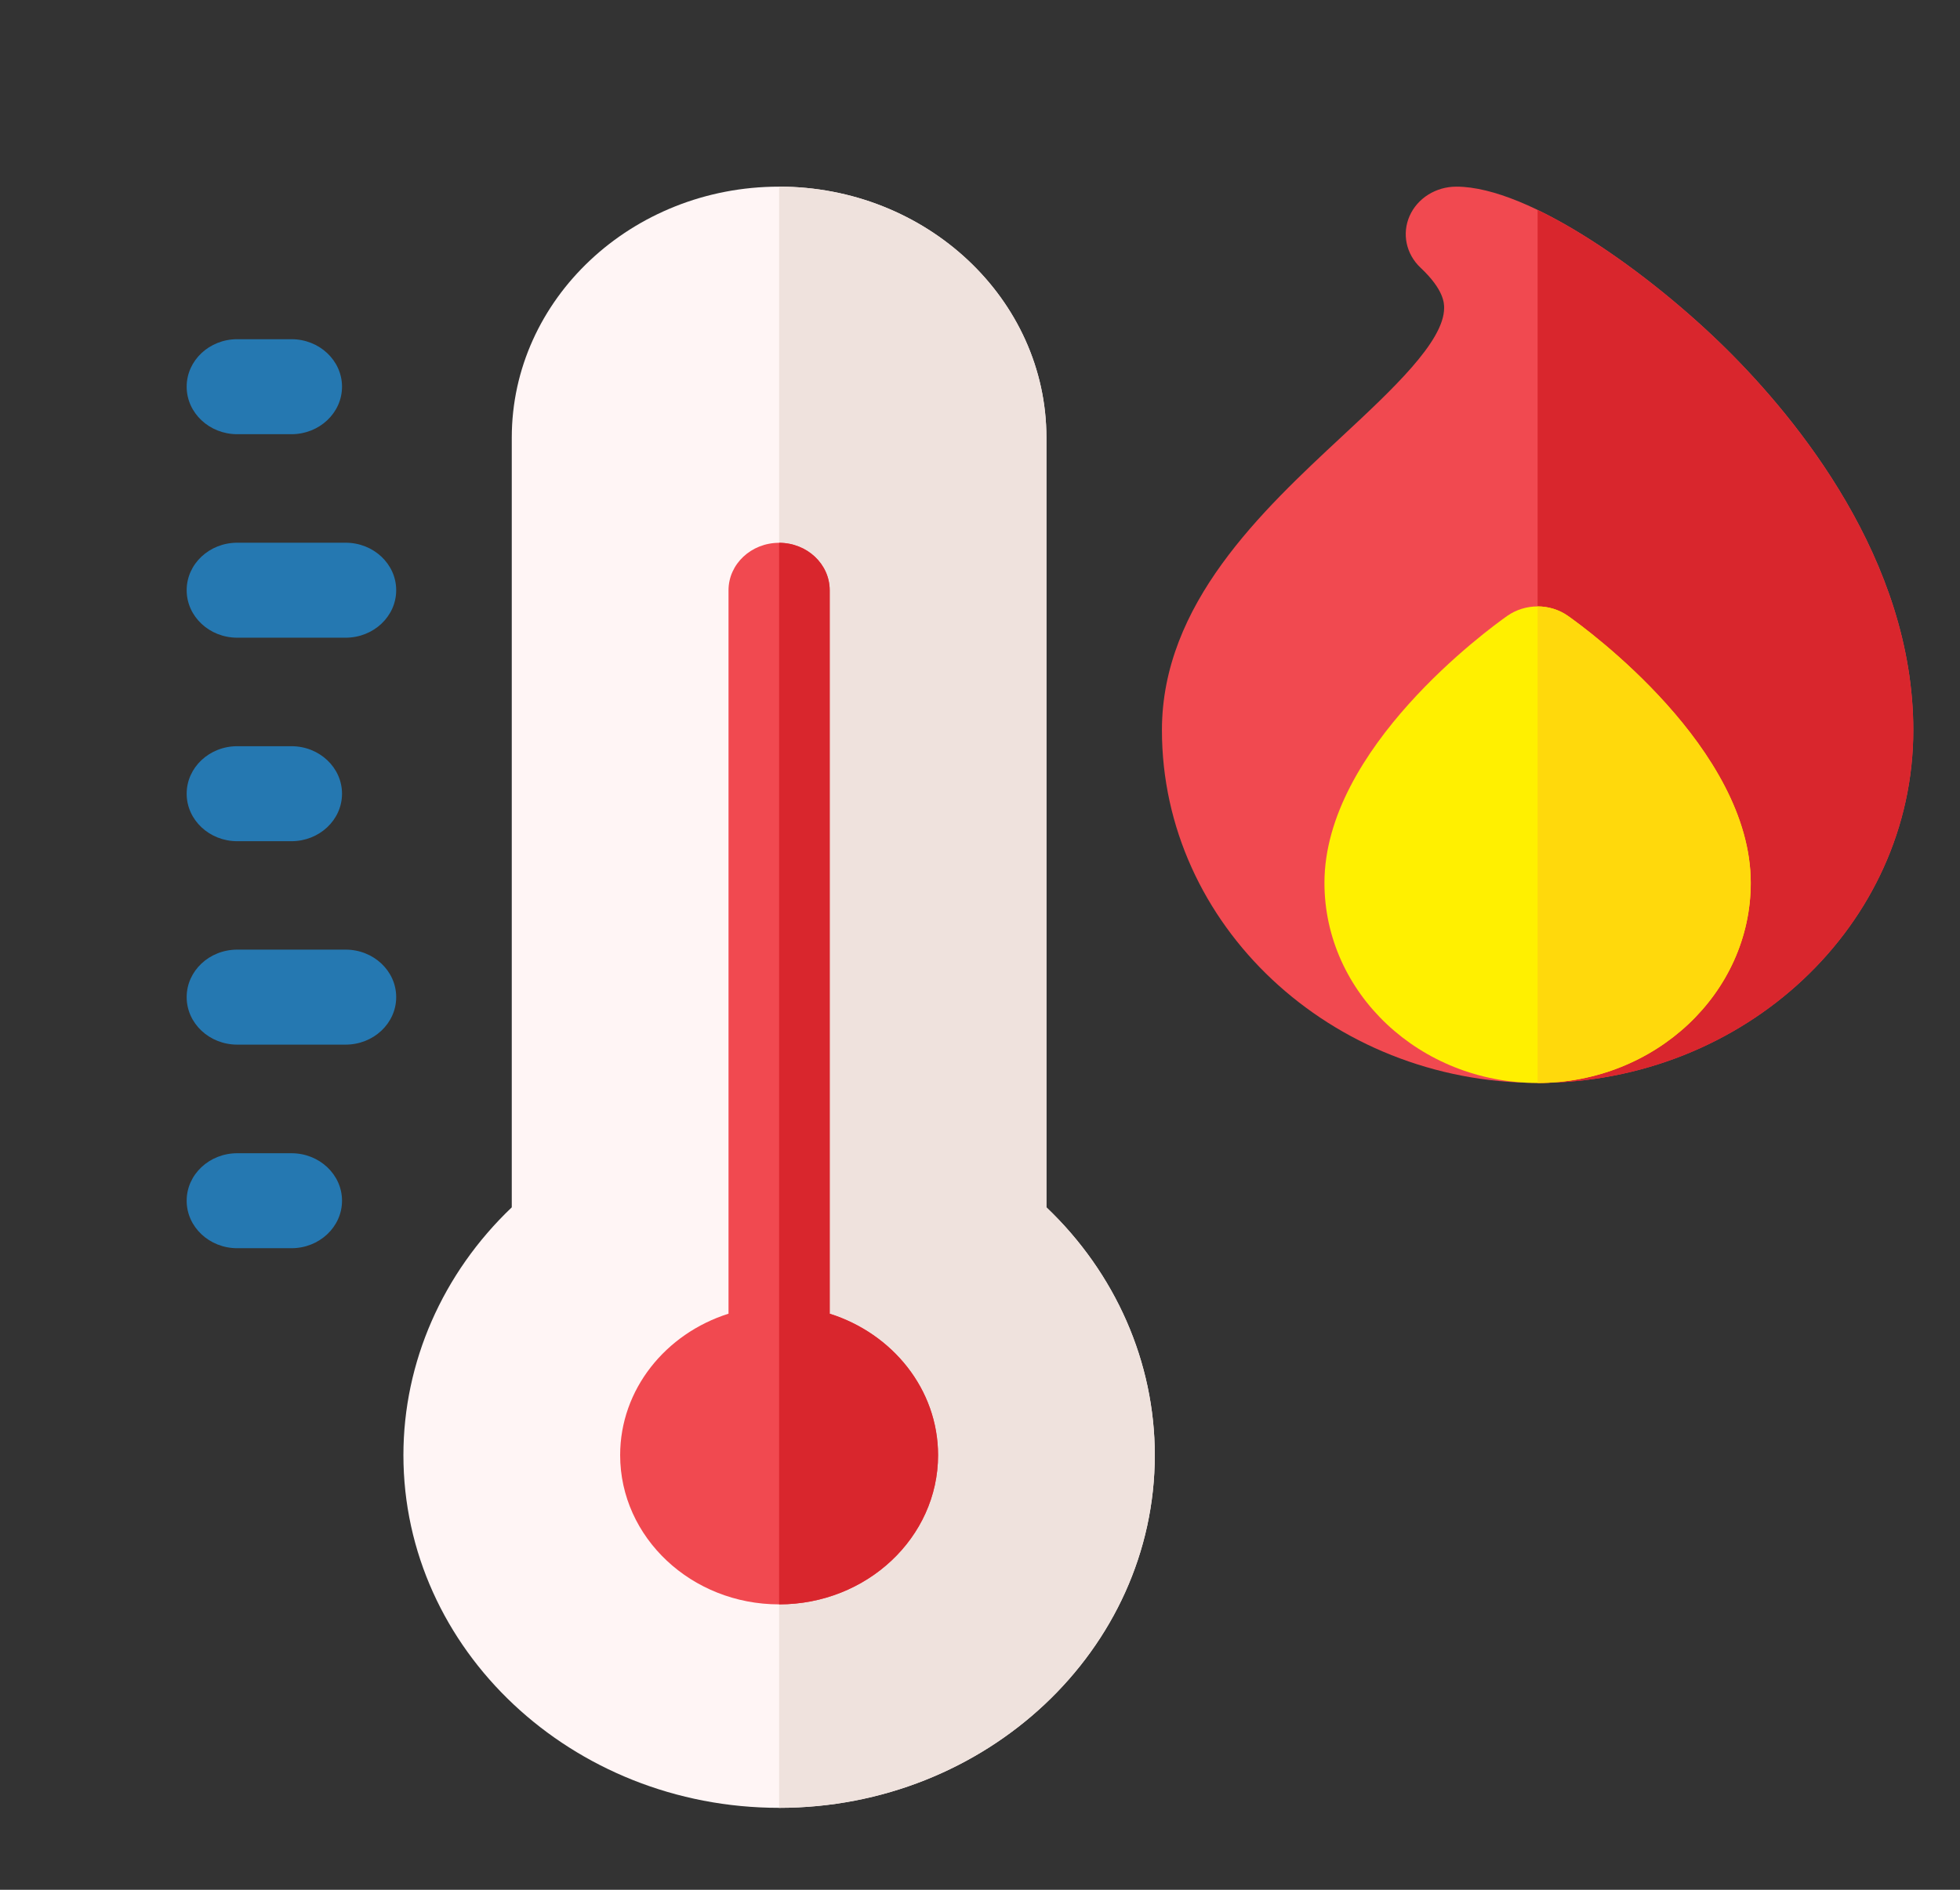
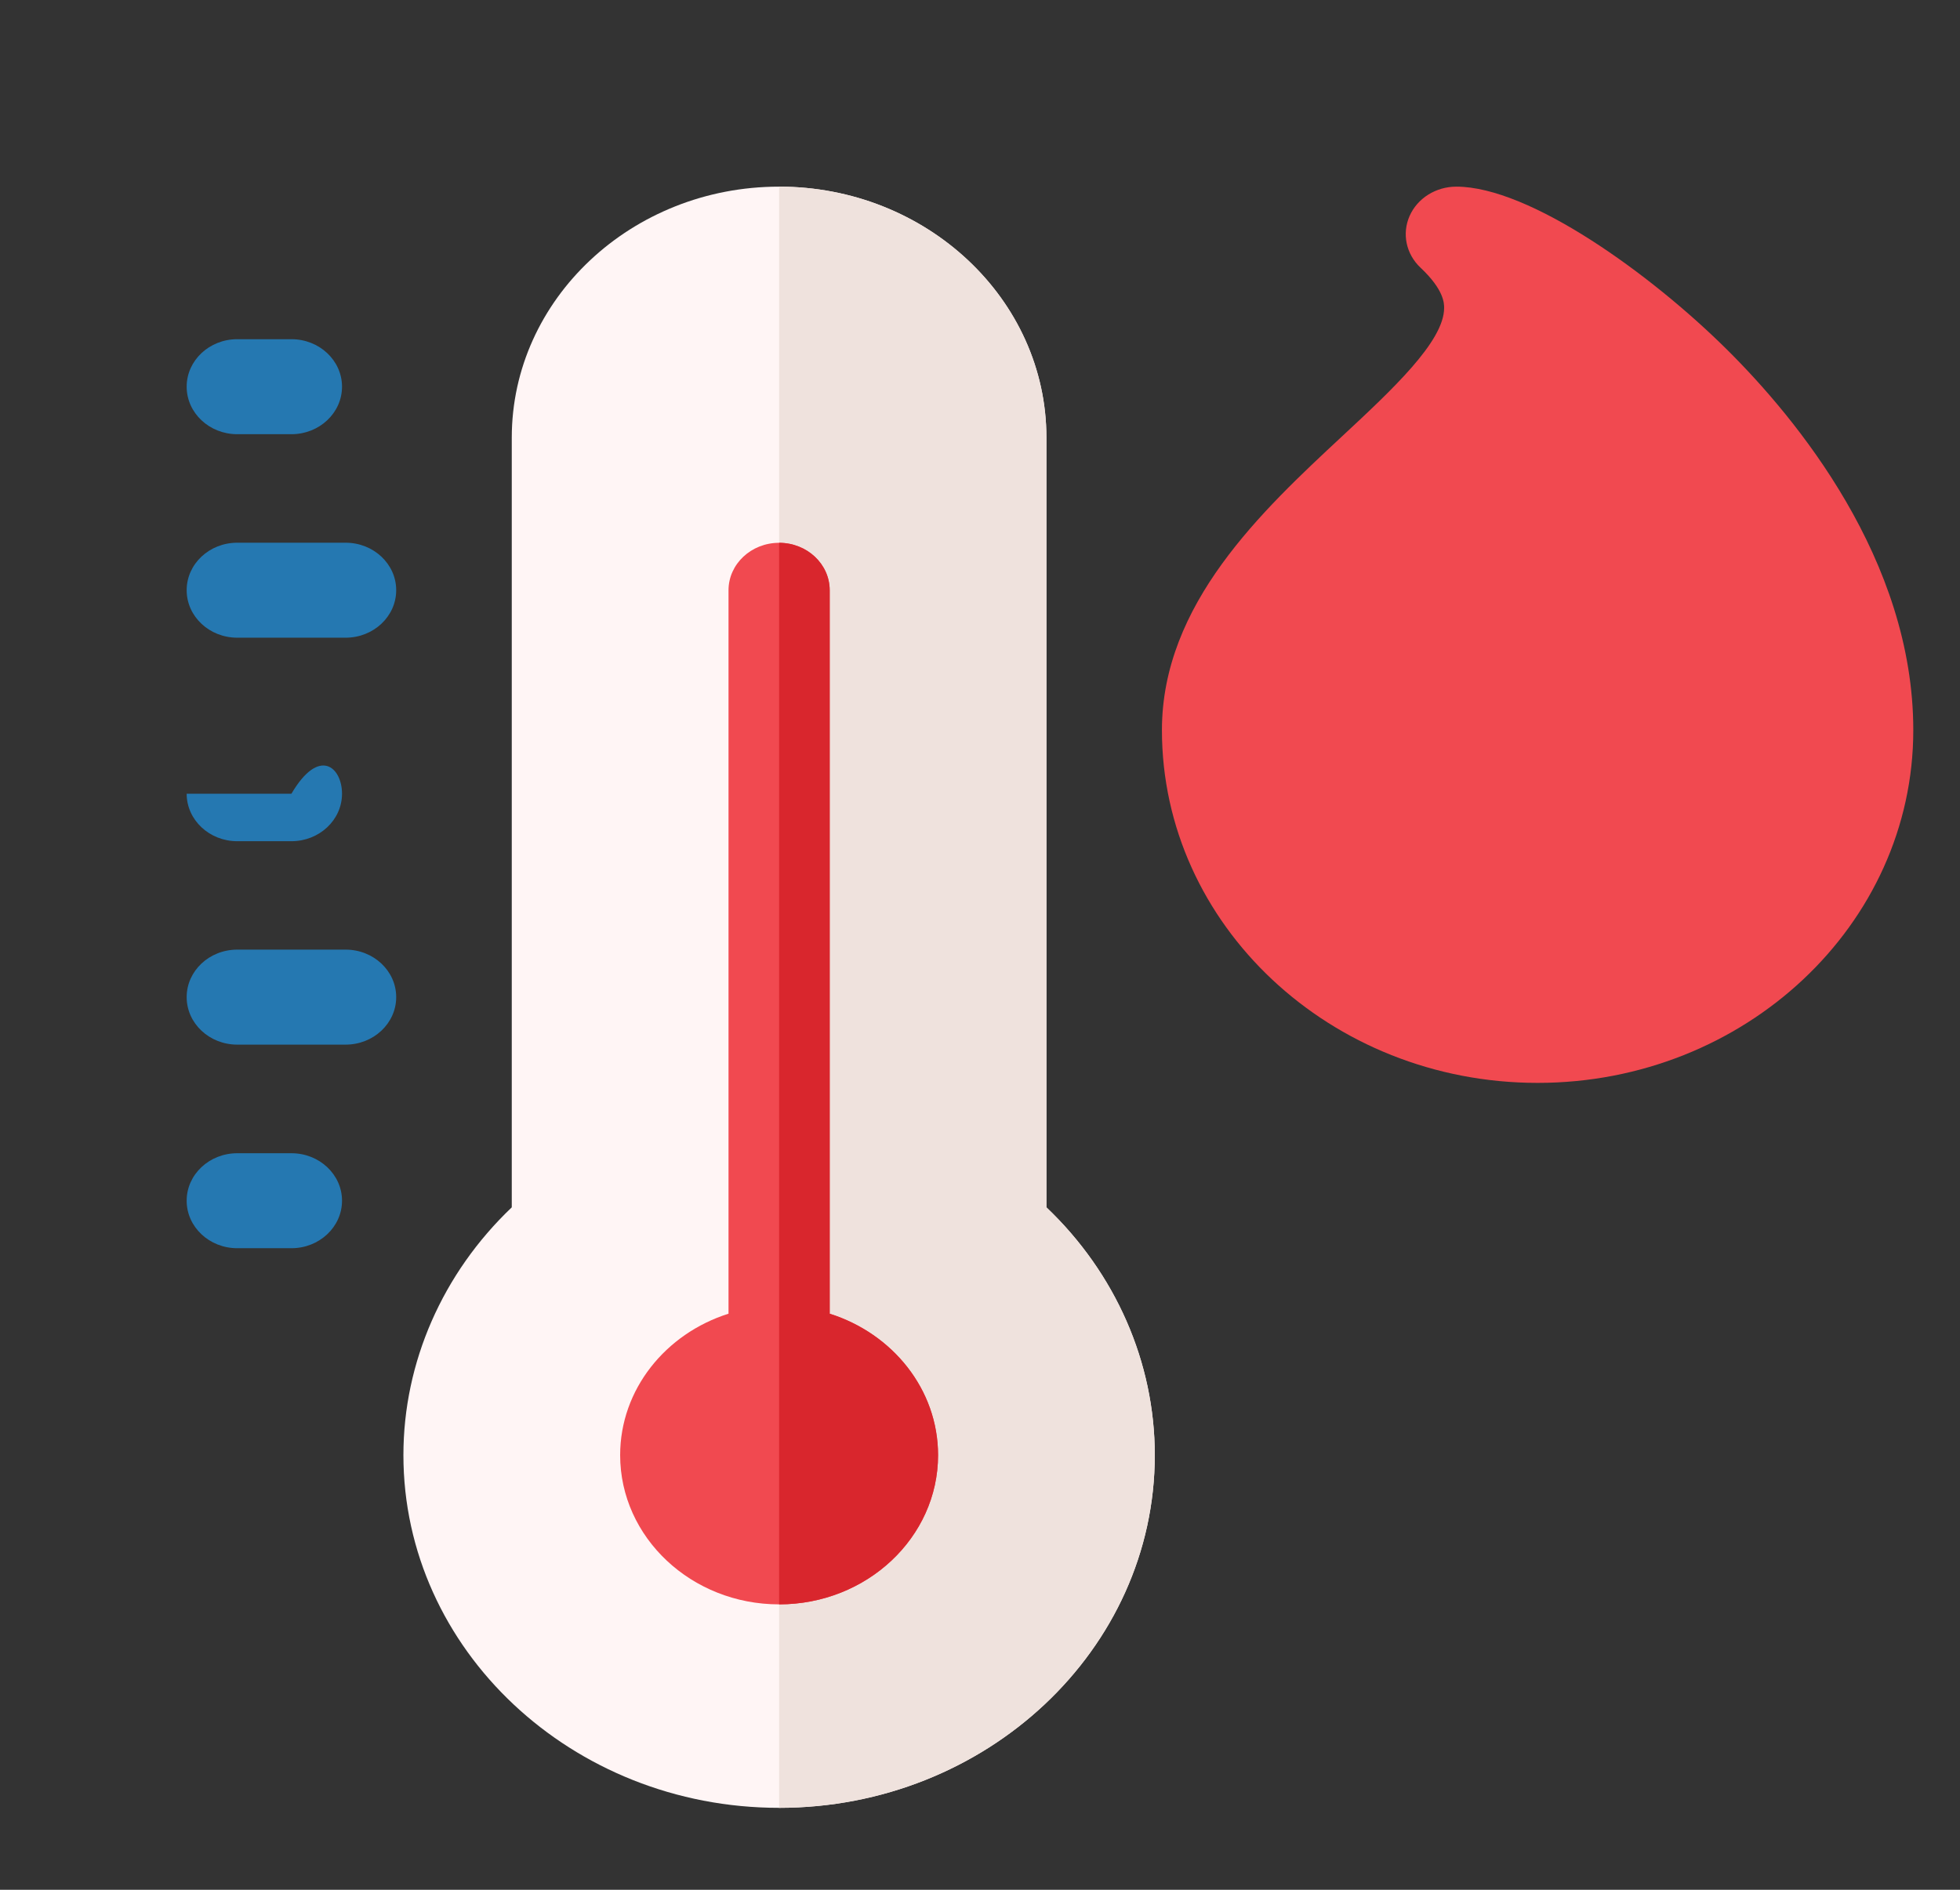
<svg xmlns="http://www.w3.org/2000/svg" width="84" height="81" viewBox="0 0 84 81" fill="none">
  <rect x="0" y="0" width="84" height="81" fill="#333333" stroke="none" />
  <g clip-path="url(#clip0_1123_559)">
    <path d="M33.39 77.488C24.512 77.488 17.289 70.705 17.289 62.369C17.289 58.39 18.97 54.57 21.933 51.749V18.758C21.933 12.826 27.073 8 33.39 8C39.707 8 44.846 12.826 44.846 18.758V51.749C47.809 54.57 49.491 58.39 49.491 62.369C49.49 70.705 42.268 77.488 33.39 77.488Z" fill="#FFF5F5" />
    <path d="M14.812 27.333H10.168C8.971 27.333 8 26.422 8 25.297C8 24.173 8.971 23.262 10.168 23.262H14.812C16.009 23.262 16.98 24.173 16.98 25.297C16.98 26.422 16.009 27.333 14.812 27.333Z" fill="#2578B1" />
-     <path d="M12.49 36.056H10.168C8.971 36.056 8 35.144 8 34.02C8 32.896 8.971 31.984 10.168 31.984H12.49C13.687 31.984 14.658 32.896 14.658 34.02C14.658 35.144 13.687 36.056 12.49 36.056Z" fill="#2578B1" />
+     <path d="M12.49 36.056H10.168C8.971 36.056 8 35.144 8 34.02H12.49C13.687 31.984 14.658 32.896 14.658 34.02C14.658 35.144 13.687 36.056 12.49 36.056Z" fill="#2578B1" />
    <path d="M12.49 18.611H10.168C8.971 18.611 8 17.699 8 16.575C8 15.45 8.971 14.539 10.168 14.539H12.49C13.687 14.539 14.658 15.45 14.658 16.575C14.658 17.699 13.687 18.611 12.49 18.611Z" fill="#2578B1" />
    <path d="M14.812 44.775H10.168C8.971 44.775 8 43.863 8 42.739C8 41.615 8.971 40.703 10.168 40.703H14.812C16.009 40.703 16.98 41.615 16.98 42.739C16.98 43.863 16.009 44.775 14.812 44.775Z" fill="#2578B1" />
    <path d="M12.49 53.501H10.168C8.971 53.501 8 52.59 8 51.465C8 50.341 8.971 49.43 10.168 49.43H12.49C13.687 49.43 14.658 50.341 14.658 51.465C14.658 52.59 13.687 53.501 12.49 53.501Z" fill="#2578B1" />
    <path d="M65.898 46.415C57.02 46.415 49.797 39.633 49.797 31.296C49.797 25.889 54.082 21.899 57.526 18.694C59.67 16.698 61.888 14.633 61.891 13.204C61.892 13.011 61.893 12.425 60.882 11.476C60.261 10.893 60.076 10.018 60.411 9.257C60.747 8.496 61.538 8 62.414 8C65.546 8 70.733 11.732 74.002 14.973C76.989 17.933 81.998 23.989 81.998 31.296C81.998 39.633 74.776 46.415 65.898 46.415Z" fill="#F14950" />
-     <path d="M81.999 31.299C81.999 23.992 76.99 17.935 74.003 14.976C71.774 12.765 68.652 10.328 65.898 9V46.418C74.776 46.418 81.999 39.635 81.999 31.299Z" fill="#D9262D" />
-     <path d="M65.896 46.418C60.859 46.418 56.762 42.57 56.762 37.84C56.762 32.083 63.794 26.964 64.595 26.399C65.366 25.857 66.426 25.857 67.197 26.399C67.999 26.964 75.031 32.083 75.031 37.84C75.031 42.57 70.933 46.418 65.896 46.418Z" fill="#FFF000" />
-     <path d="M75.033 37.84C75.033 32.083 68.001 26.964 67.199 26.399C66.814 26.128 66.356 25.992 65.898 25.992V46.418C70.935 46.418 75.033 42.57 75.033 37.84Z" fill="#FFD90C" />
    <path d="M33.391 8C39.708 8 44.847 12.826 44.847 18.758V51.749C47.81 54.57 49.491 58.39 49.491 62.369C49.491 70.706 42.269 77.488 33.391 77.488V8Z" fill="#EFE2DD" />
    <path d="M35.558 56.308V25.301C35.558 24.177 34.588 23.266 33.39 23.266C32.193 23.266 31.222 24.177 31.222 25.301V56.308C28.526 57.16 26.578 59.555 26.578 62.37C26.578 65.898 29.634 68.767 33.39 68.767C37.147 68.767 40.203 65.898 40.203 62.371C40.203 59.555 38.255 57.16 35.558 56.308Z" fill="#F14950" />
    <path d="M33.391 68.767C37.147 68.767 40.203 65.898 40.203 62.37C40.203 59.555 38.255 57.16 35.559 56.308V25.301C35.559 24.177 34.588 23.266 33.391 23.266V68.767Z" fill="#D9262D" />
  </g>
  <defs>
    <clipPath id="clip0_1123_559">
      <rect width="74" height="69.488" fill="white" transform="translate(8 8)" />
    </clipPath>
  </defs>
</svg>